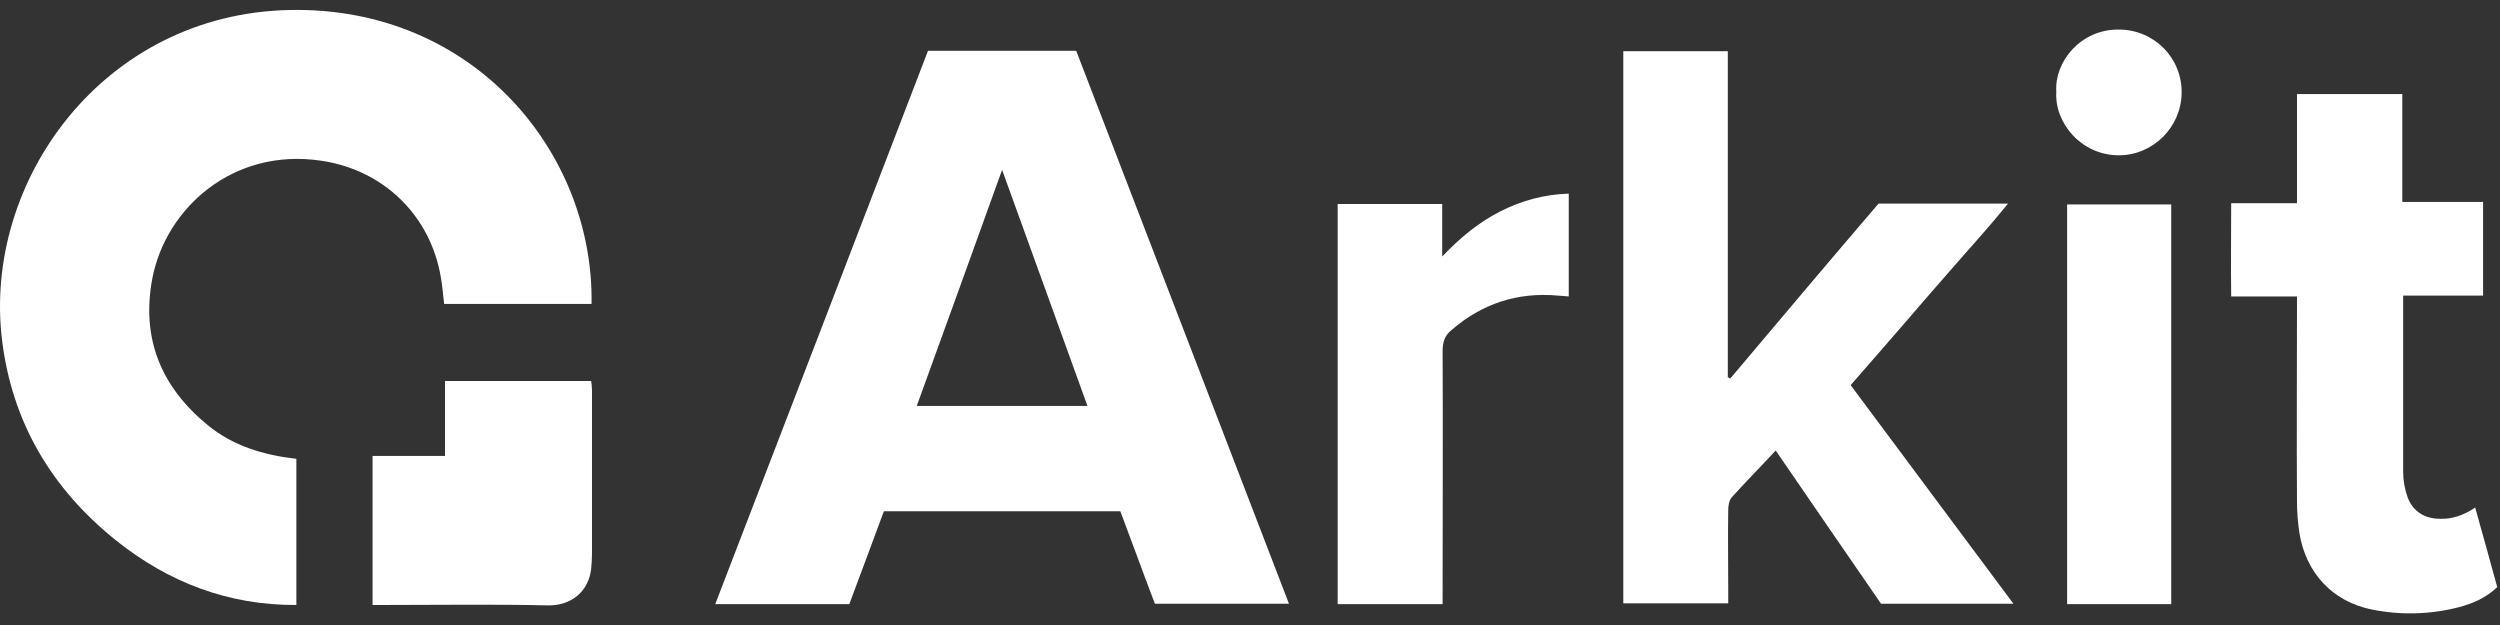
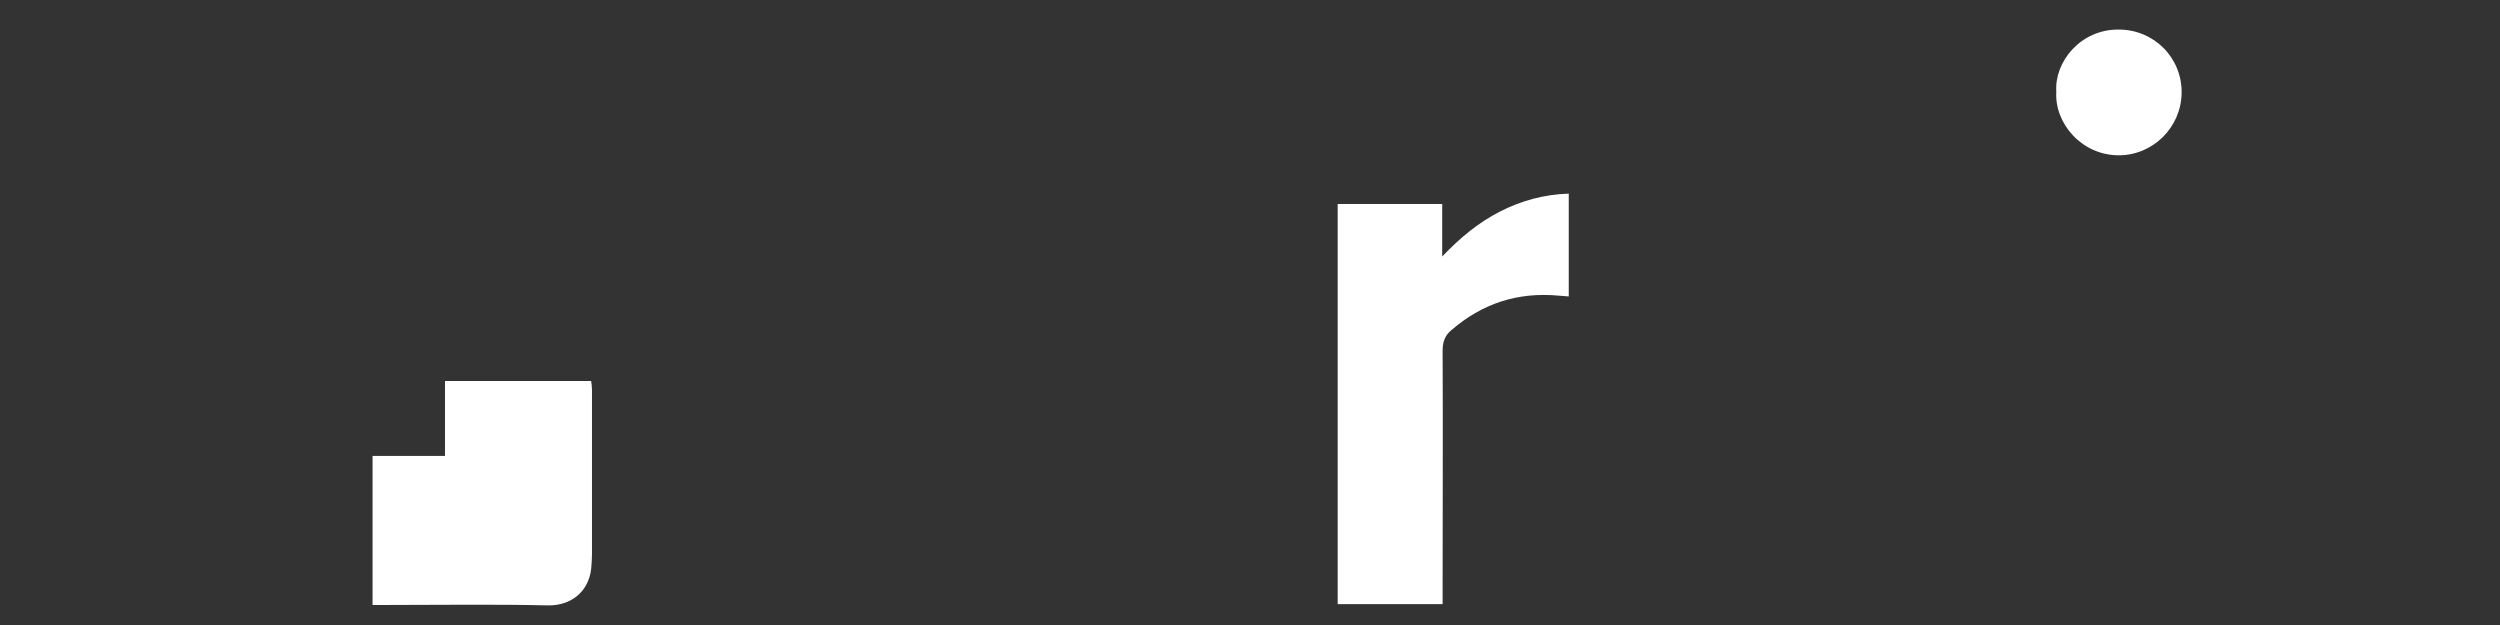
<svg xmlns="http://www.w3.org/2000/svg" width="116" height="29" viewBox="0 0 116 29" fill="none">
  <rect x="0" y="0" width="116" height="29" fill="#333333" stroke="none" />
-   <path fill-rule="evenodd" clip-rule="evenodd" d="M27.448 14.104H20.61C20.552 13.678 20.532 13.273 20.455 12.867C19.972 9.989 17.789 7.883 14.91 7.458C10.795 6.84 7.685 9.679 7.067 12.925C6.545 15.707 7.473 17.948 9.636 19.725C10.815 20.691 12.225 21.116 13.751 21.29V28.071C10.583 28.09 7.801 27.009 5.386 25.077C2.392 22.681 0.556 19.59 0.093 15.765C-0.796 8.404 4.787 0.638 13.442 0.464C21.962 0.29 27.564 7.071 27.448 14.104Z" fill="white" />
-   <path fill-rule="evenodd" clip-rule="evenodd" d="M41.011 23.724C40.47 25.173 39.948 26.603 39.407 28.032H33.187C36.49 19.455 39.774 10.915 43.059 2.357H49.936C53.221 10.877 56.505 19.435 59.808 28.013H53.587C53.047 26.603 52.525 25.154 51.984 23.724H41.011ZM42.537 18.836H50.458C49.144 15.185 47.83 11.572 46.497 7.882C45.164 11.572 43.87 15.185 42.537 18.836Z" fill="white" />
-   <path fill-rule="evenodd" clip-rule="evenodd" d="M87.164 9.447H93.172C92.361 10.452 91.549 11.341 90.757 12.249C89.946 13.176 89.135 14.103 88.342 15.03C87.531 15.958 86.739 16.885 85.87 17.87C88.362 21.232 90.873 24.574 93.423 28.013H87.28C85.676 25.695 84.053 23.318 82.392 20.904C81.697 21.657 81.001 22.352 80.344 23.087C80.228 23.222 80.19 23.473 80.19 23.666C80.17 24.903 80.19 26.12 80.19 27.356V27.994H75.321V2.377H80.17V17.503C80.209 17.523 80.248 17.542 80.286 17.561C82.566 14.857 84.846 12.152 87.164 9.447Z" fill="white" />
-   <path fill-rule="evenodd" clip-rule="evenodd" d="M114.848 23.55C115.196 24.806 115.544 26.023 115.872 27.24C115.35 27.742 114.752 27.994 114.114 28.168C112.781 28.515 111.409 28.554 110.057 28.283C108.241 27.916 107.005 26.603 106.695 24.748C106.618 24.246 106.58 23.743 106.58 23.241C106.56 20.285 106.58 17.349 106.58 14.393V13.755H103.527C103.508 12.306 103.527 10.877 103.527 9.428H106.58V4.366H111.467V9.37H115.215V13.717H111.506V21.889C111.506 22.294 111.583 22.72 111.718 23.087C111.97 23.743 112.511 24.072 113.225 24.072C113.766 24.091 114.307 23.917 114.848 23.55Z" fill="white" />
-   <path fill-rule="evenodd" clip-rule="evenodd" d="M62.068 9.467H66.918V11.901C67.767 11.012 68.618 10.317 69.603 9.814C70.588 9.312 71.631 9.022 72.79 8.984V13.755C72.636 13.736 72.481 13.736 72.308 13.717C70.414 13.543 68.772 14.084 67.343 15.32C67.033 15.572 66.937 15.881 66.937 16.286C66.956 19.976 66.937 23.666 66.937 27.356V28.032H62.068V9.467Z" fill="white" />
+   <path fill-rule="evenodd" clip-rule="evenodd" d="M62.068 9.467H66.918V11.901C67.767 11.012 68.618 10.317 69.603 9.814C70.588 9.312 71.631 9.022 72.79 8.984V13.755C72.636 13.736 72.481 13.736 72.308 13.717C70.414 13.543 68.772 14.084 67.343 15.32C67.033 15.572 66.937 15.881 66.937 16.286C66.956 19.976 66.937 23.666 66.937 27.356V28.032H62.068Z" fill="white" />
  <path fill-rule="evenodd" clip-rule="evenodd" d="M17.287 28.071V21.155H20.648V17.677H27.429C27.448 17.793 27.468 17.948 27.468 18.102V25.714C27.468 25.946 27.448 26.178 27.429 26.41C27.294 27.491 26.463 28.11 25.42 28.09C22.928 28.032 20.436 28.071 17.924 28.071H17.287Z" fill="white" />
-   <path d="M100.745 9.486H95.915V28.032H100.745V9.486Z" fill="white" />
  <path fill-rule="evenodd" clip-rule="evenodd" d="M95.413 4.25C95.317 2.879 96.534 1.353 98.311 1.372C99.953 1.372 101.248 2.686 101.228 4.308C101.209 5.912 99.895 7.206 98.311 7.206C96.592 7.206 95.317 5.719 95.413 4.25Z" fill="white" />
</svg>